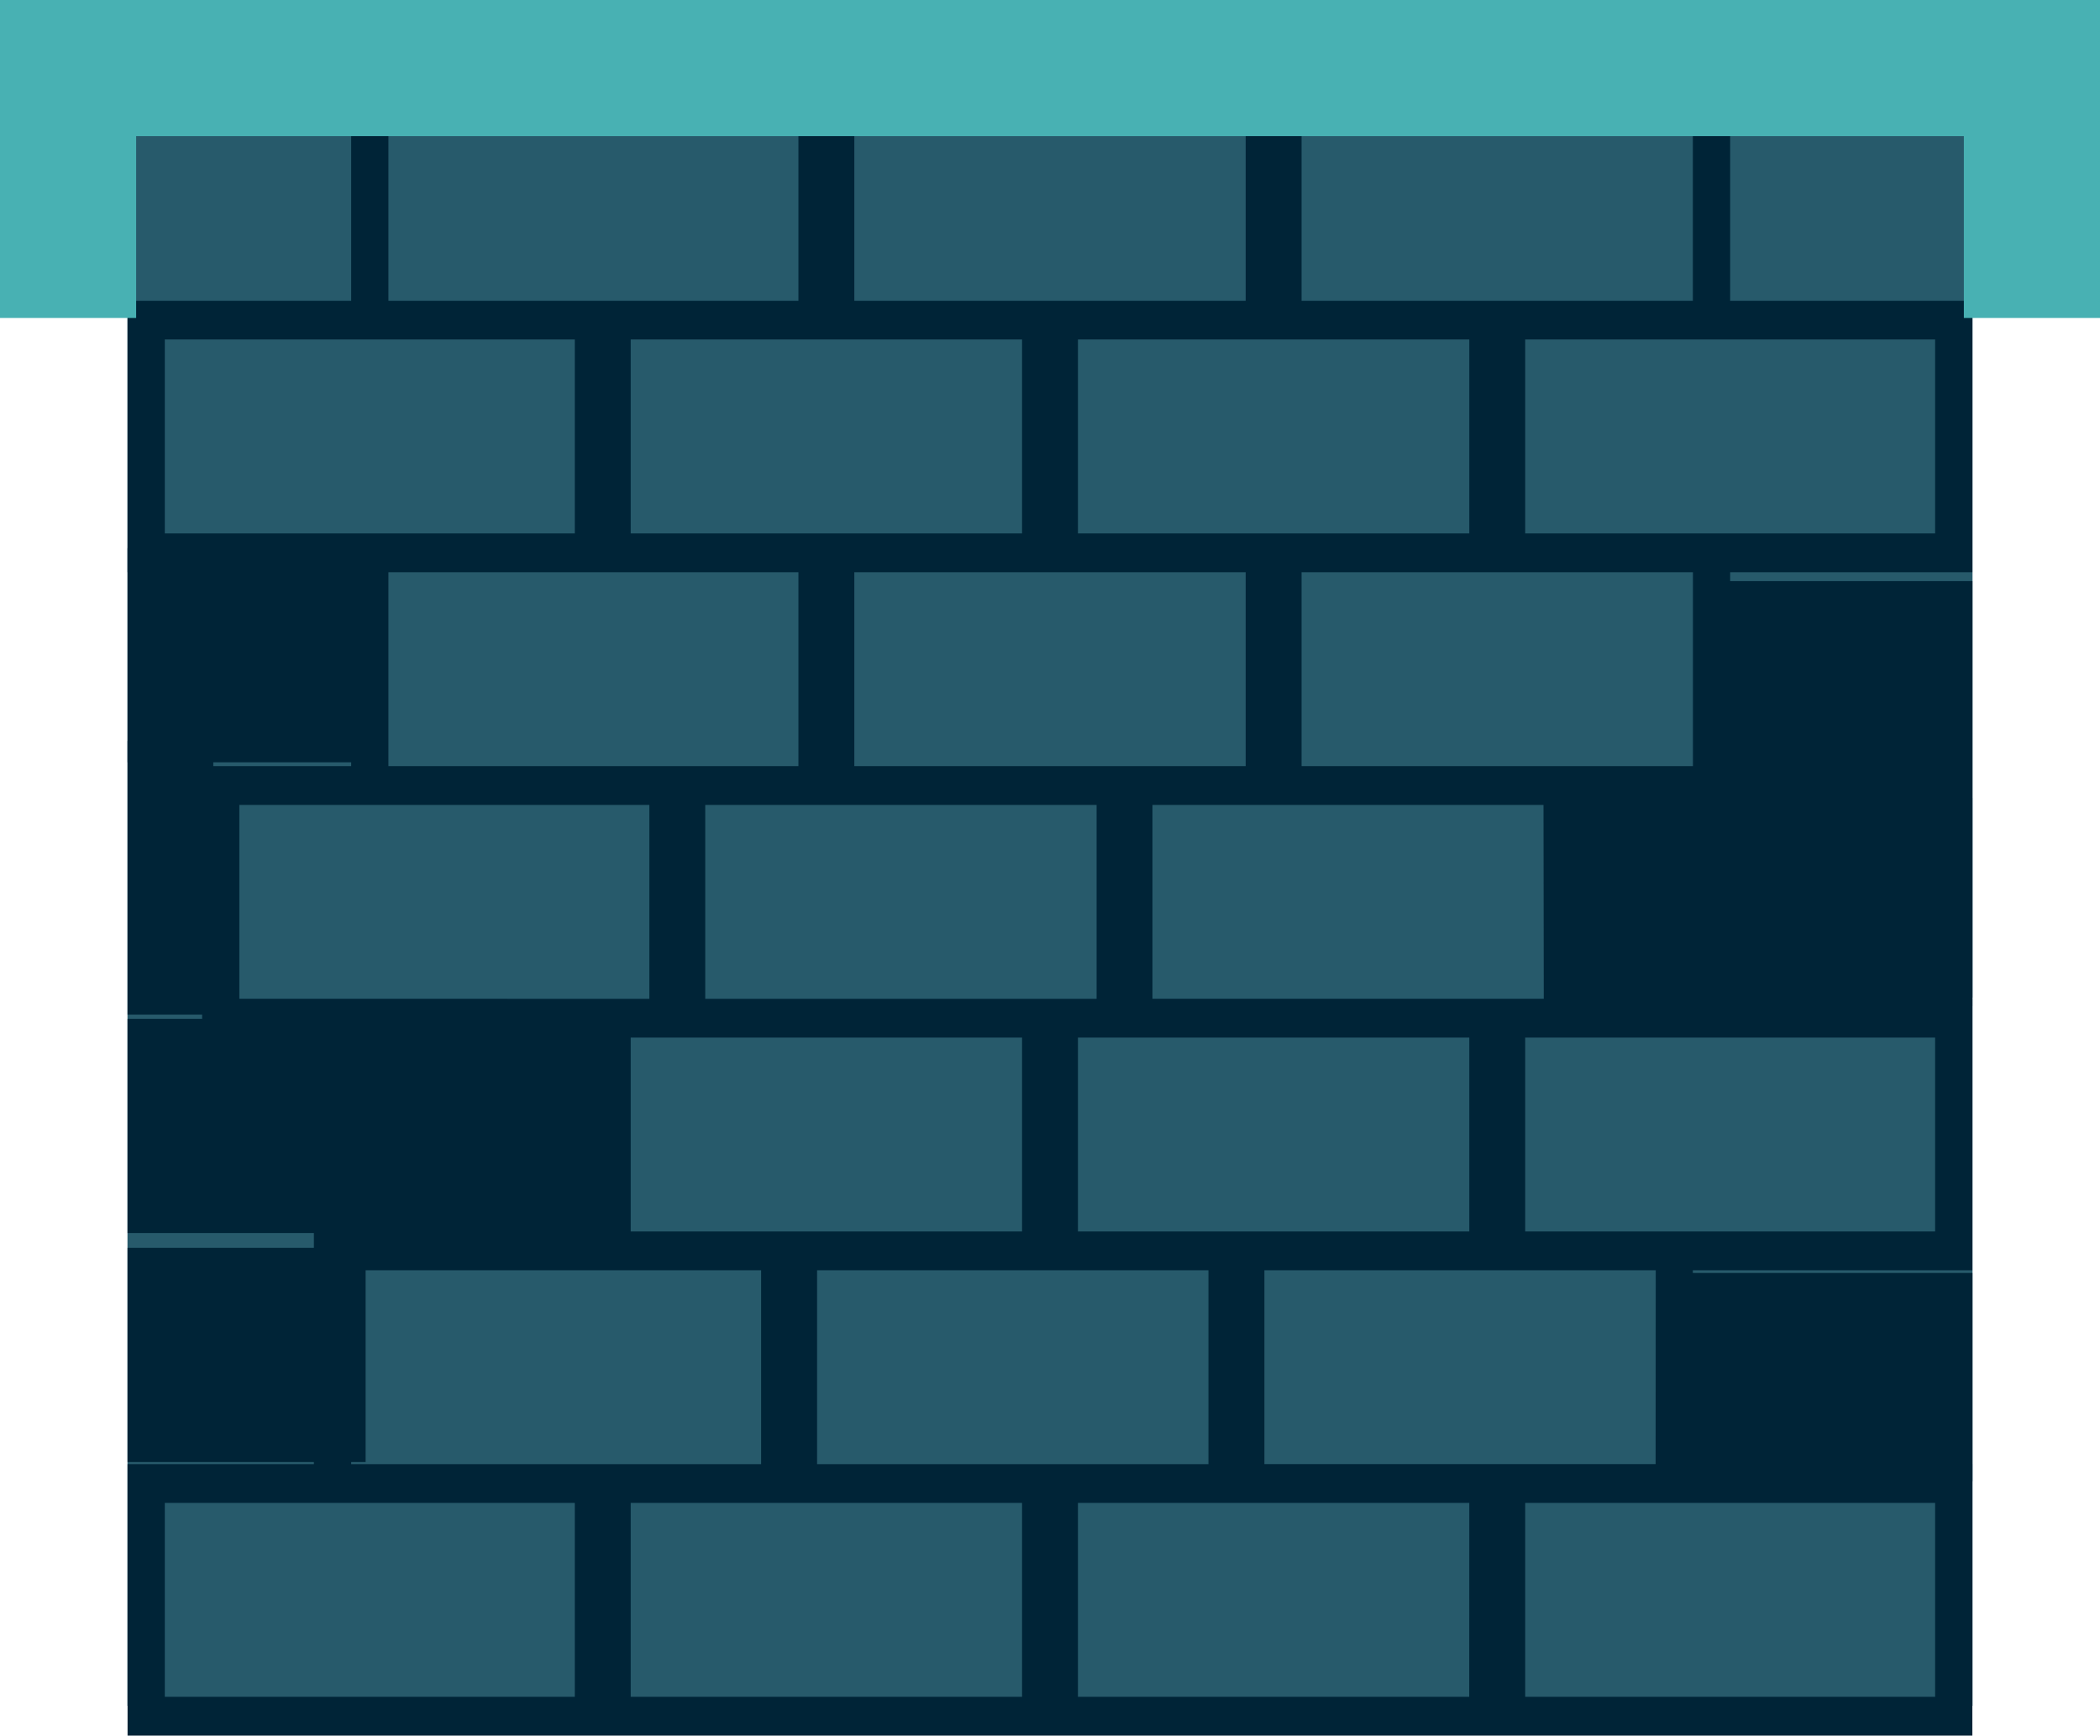
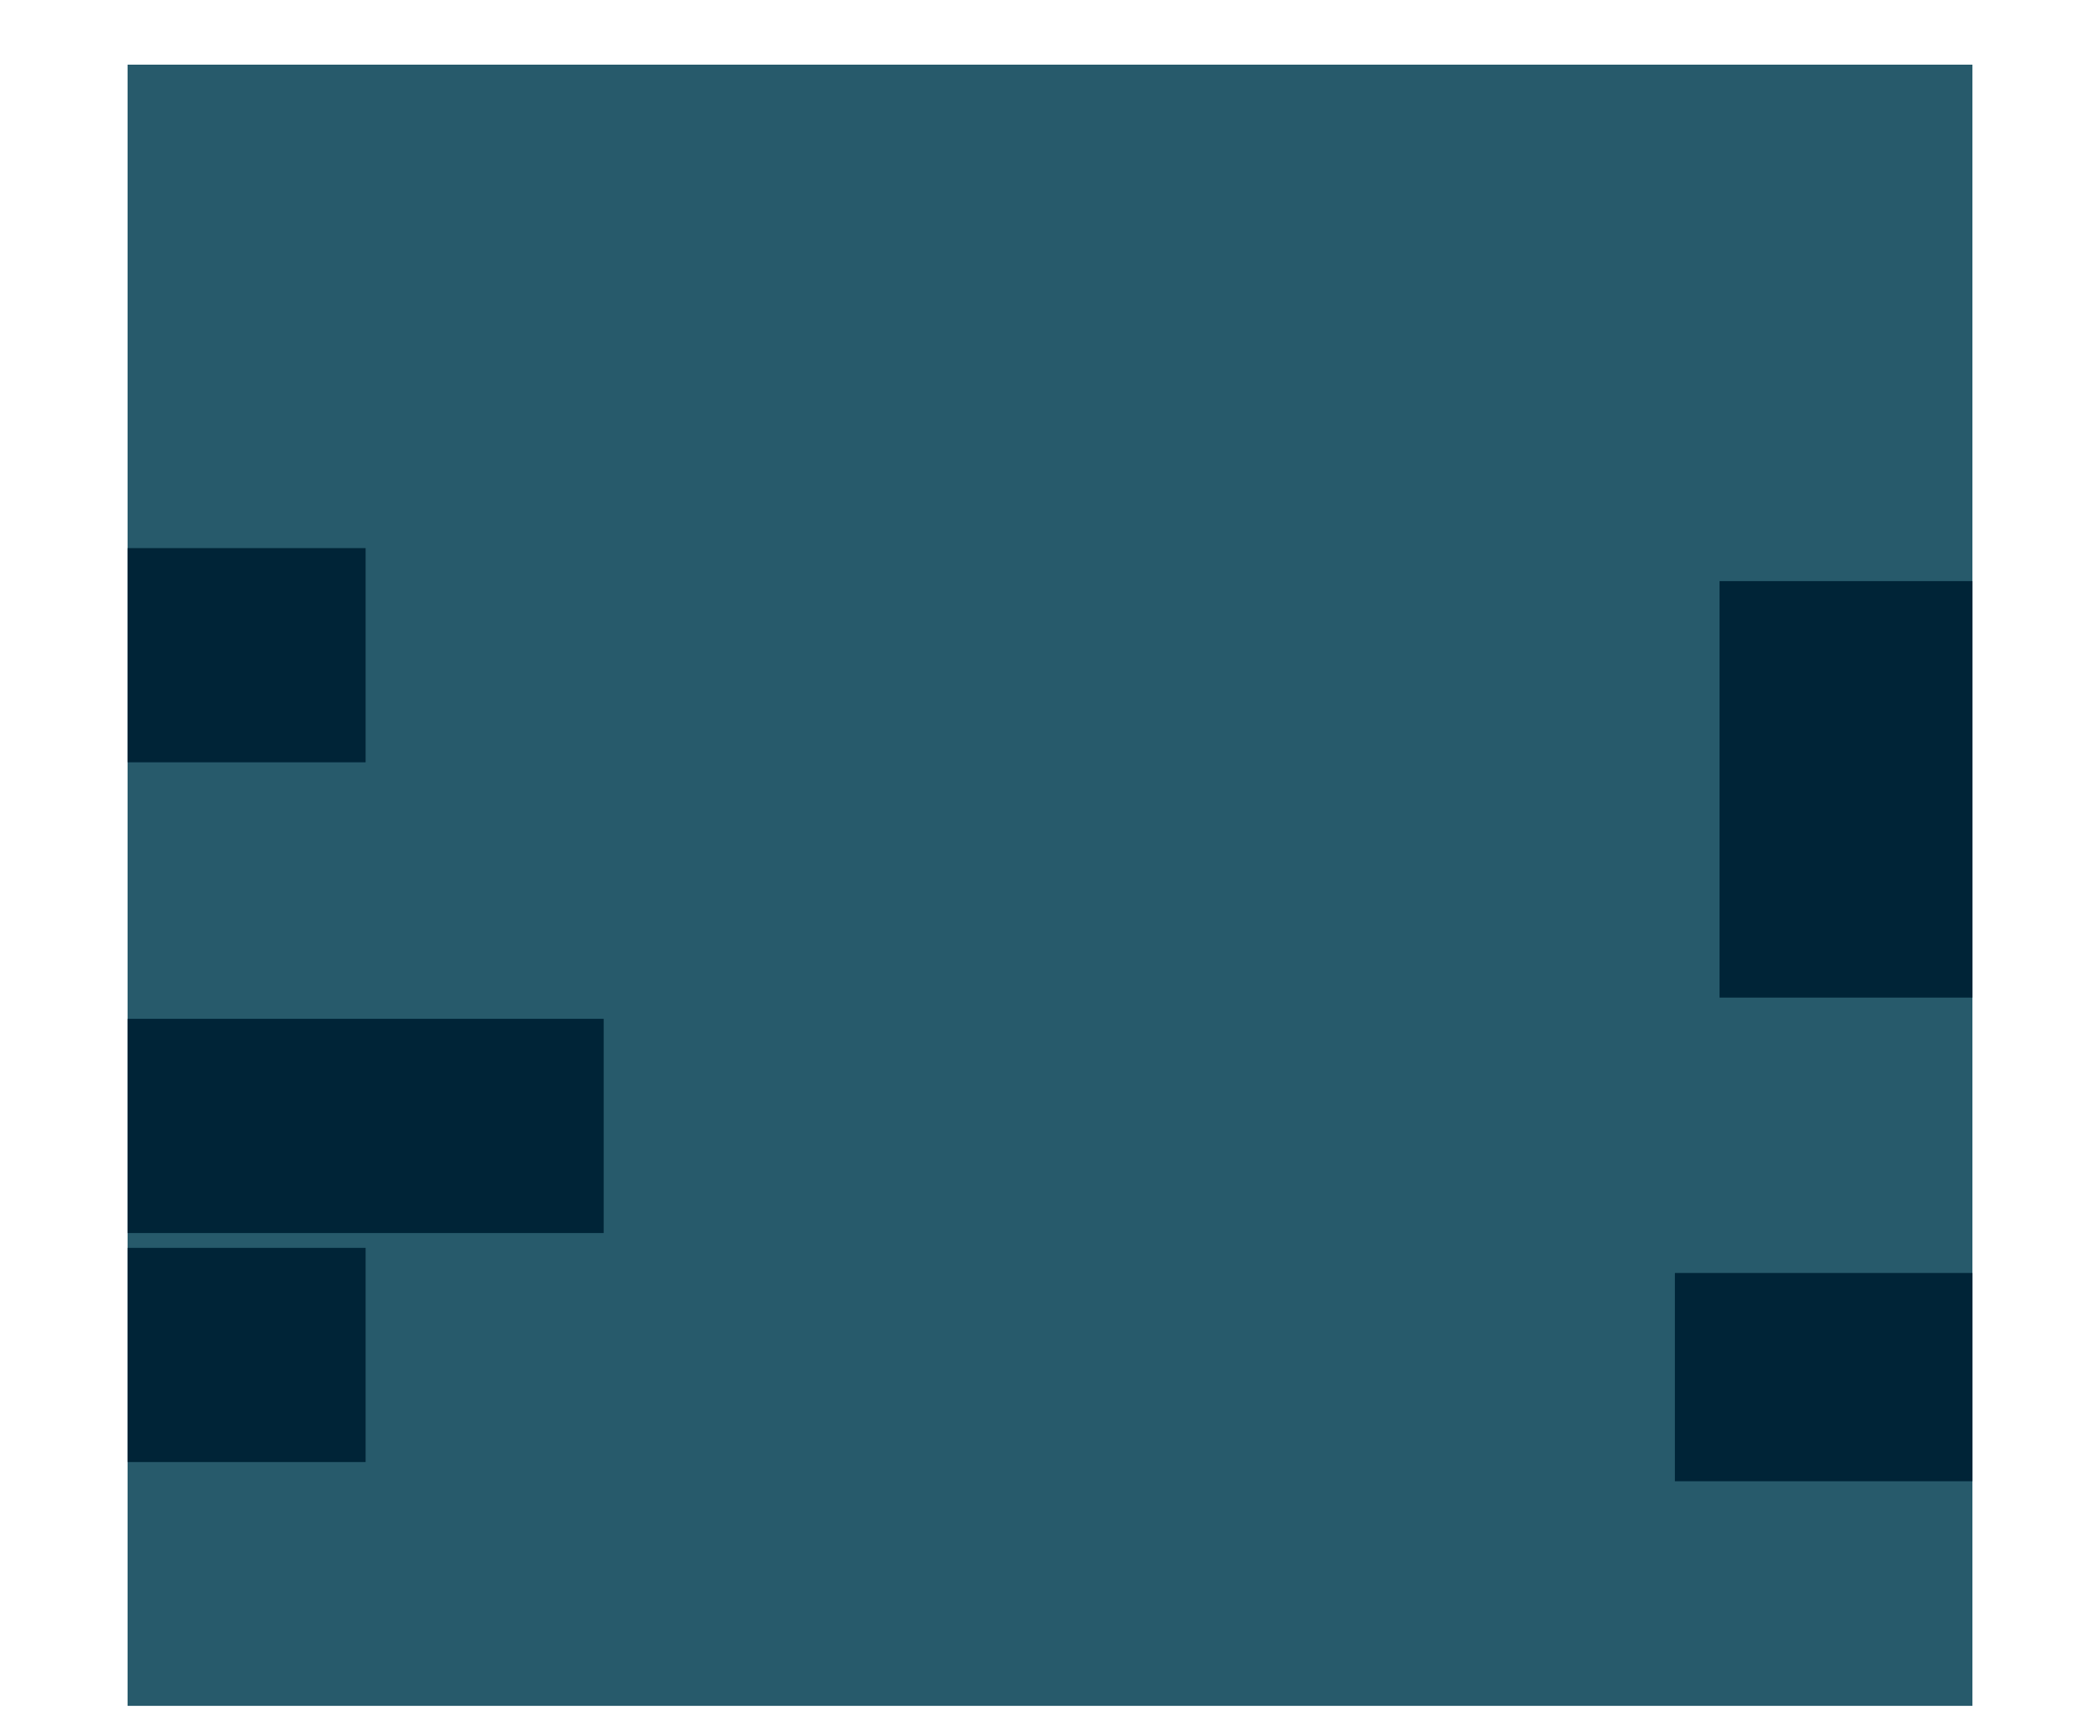
<svg xmlns="http://www.w3.org/2000/svg" width="30.849" height="25.5" viewBox="0 0 30.849 25.5">
  <g id="Group_58" data-name="Group 58" transform="translate(1 0.95)">
    <g id="Rectangle_9" data-name="Rectangle 9" transform="translate(0.874)" fill="#275a6b" stroke="#275a6b" stroke-width="1">
      <rect width="27.101" height="24.113" stroke="none" />
-       <rect x="0.5" y="0.5" width="26.101" height="23.113" fill="none" />
    </g>
    <g id="noun-wall-1033938" transform="translate(0.874 0.05)">
      <g id="Layer_2" data-name="Layer 2">
        <g id="Group_1" data-name="Group 1">
          <g id="Wall">
-             <path id="Path_3" data-name="Path 3" d="M23.542,10.826V7.407H27.1V3.419H23.542V0H3.285V3.419H0V7.407H3.285v2.849H1.095v3.988H6.844v2.849H2.737v3.419H0V24.5H27.1V20.512H22.994V17.663H27.1V13.674H21.352V10.826Zm-.547-.57H17.246V7.407h5.749ZM19.71,17.093H13.961V14.244H19.71Zm-9.581.57h5.749v2.849H10.129ZM8.486,10.826h5.749v2.849H8.486ZM7.391,3.988H13.14V6.837H7.391ZM19.71,6.837H13.961V3.988H19.71Zm-5.475,3.419H10.676V7.407h5.749v2.849ZM26.553,3.988V6.837H20.531V3.988ZM22.994.57V3.419H17.246V.57ZM10.676.57h5.749V3.419H10.676ZM3.832.57H9.855V3.419H3.832ZM.547,6.837V3.988H6.57V6.837Zm3.285.57H9.855v2.849H3.832Zm-2.19,6.267V10.826H7.665v2.849Zm5.749.57H13.14v2.849H7.391ZM3.285,17.663H9.307v2.849H3.285ZM6.57,23.93H.547V21.081H6.57Zm.821,0V21.081H13.14V23.93Zm12.318,0H13.961V21.081H19.71Zm6.844-2.849V23.93H20.531V21.081Zm-4.106-.57H16.7V17.663h5.749Zm4.106-6.267v2.849H20.531V14.244Zm-5.749-.57H15.056V10.826H20.8Z" fill="#002437" />
-           </g>
+             </g>
        </g>
      </g>
    </g>
-     <path id="Path_6" data-name="Path 6" d="M181,314.872V311.2h28.849v3.672" transform="translate(-181 -311.15)" fill="none" stroke="#48b1b3" stroke-width="2" />
-     <rect id="Rectangle_10" data-name="Rectangle 10" width="6.119" height="3.06" transform="translate(21.855 10.772)" fill="#002437" />
    <rect id="Rectangle_11" data-name="Rectangle 11" width="6.119" height="3.715" transform="translate(27.975 7.588) rotate(90)" fill="#002437" />
    <rect id="Rectangle_12" data-name="Rectangle 12" width="4.371" height="3.06" transform="translate(23.604 17.753)" fill="#002437" />
    <rect id="Rectangle_13" data-name="Rectangle 13" width="6.994" height="3.147" transform="translate(0.874 14.019)" fill="#002437" />
    <rect id="Rectangle_14" data-name="Rectangle 14" width="3.497" height="3.147" transform="translate(0.874 17.384)" fill="#002437" />
    <rect id="Rectangle_15" data-name="Rectangle 15" width="3.497" height="3.147" transform="translate(0.874 7.103)" fill="#002437" />
-     <rect id="Rectangle_16" data-name="Rectangle 16" width="1.259" height="4.021" transform="translate(0.874 9.936)" fill="#002437" />
  </g>
</svg>